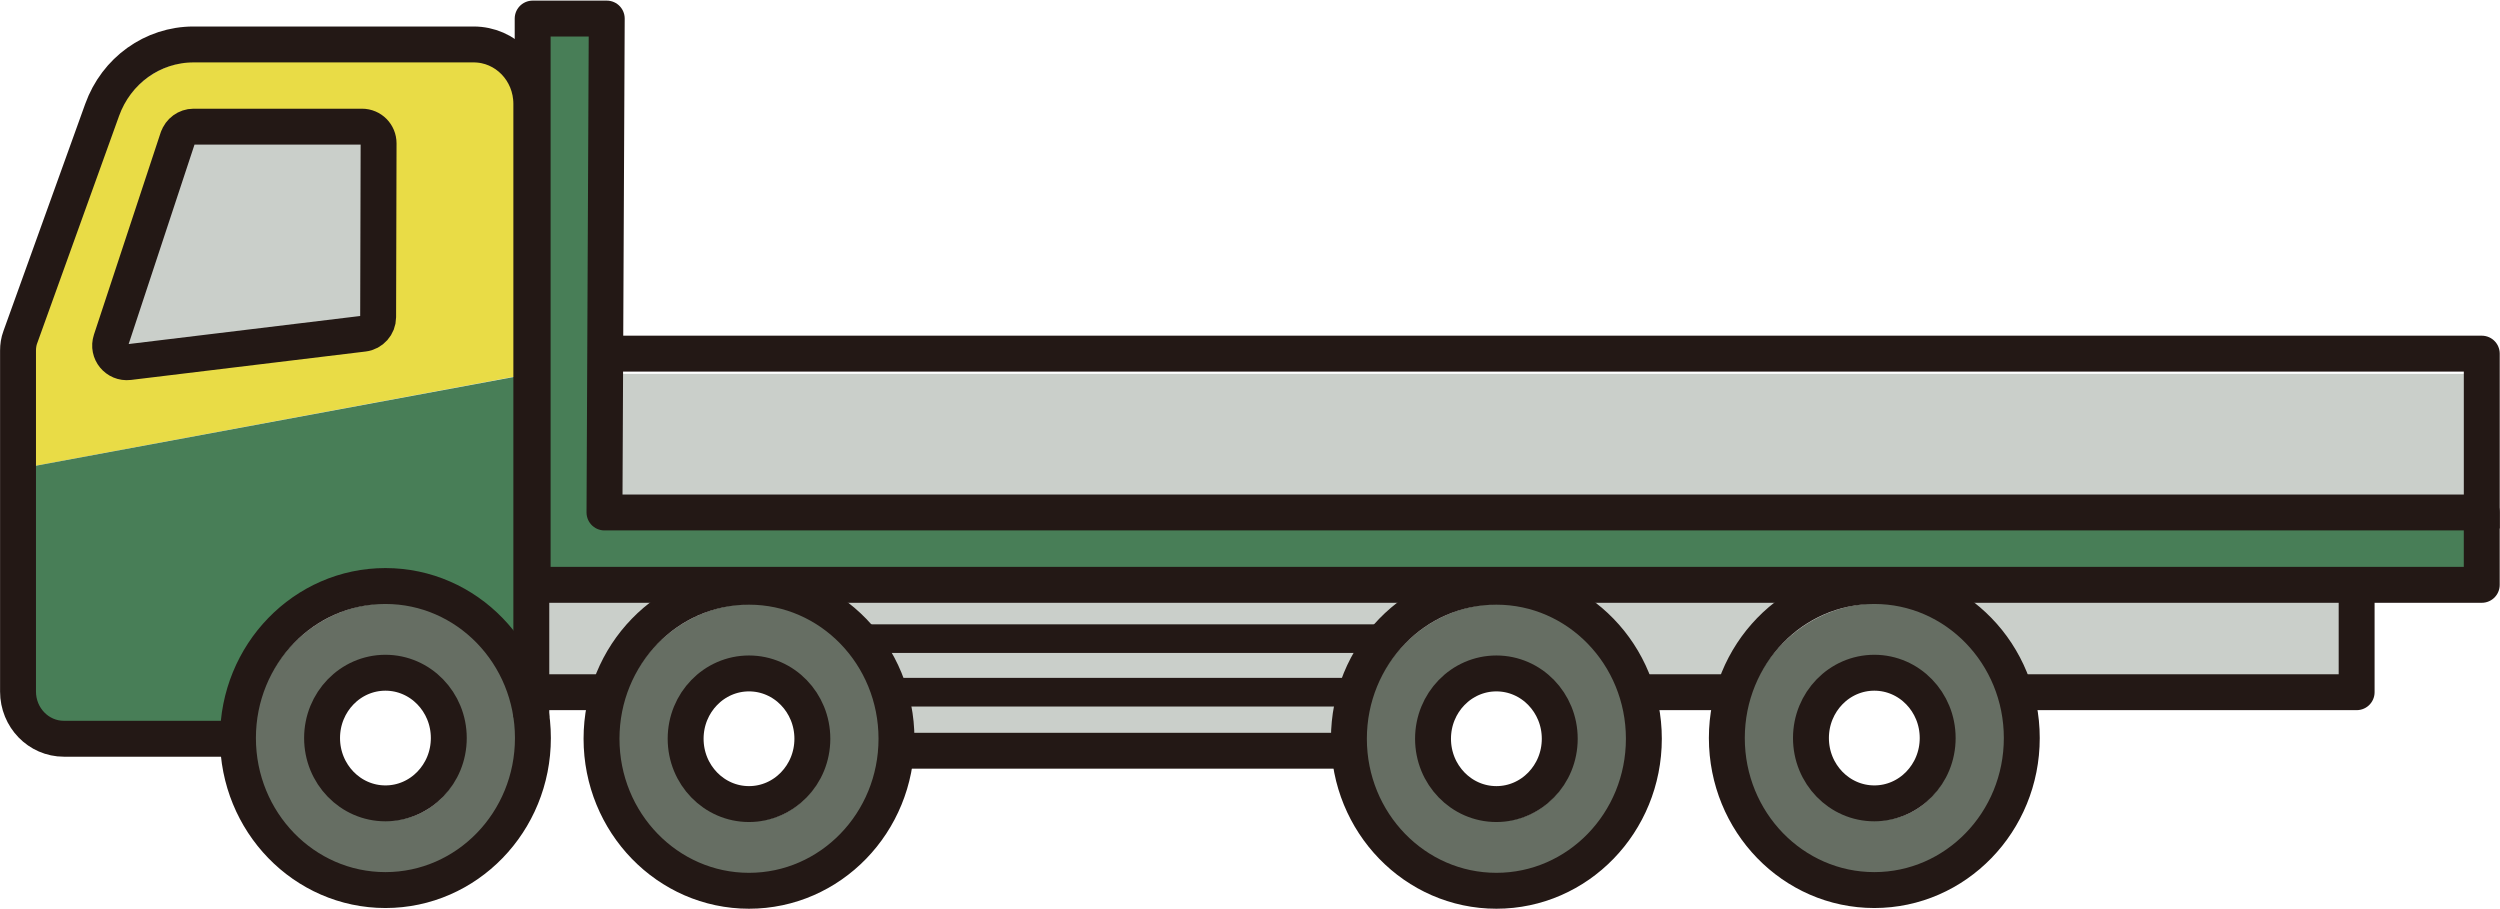
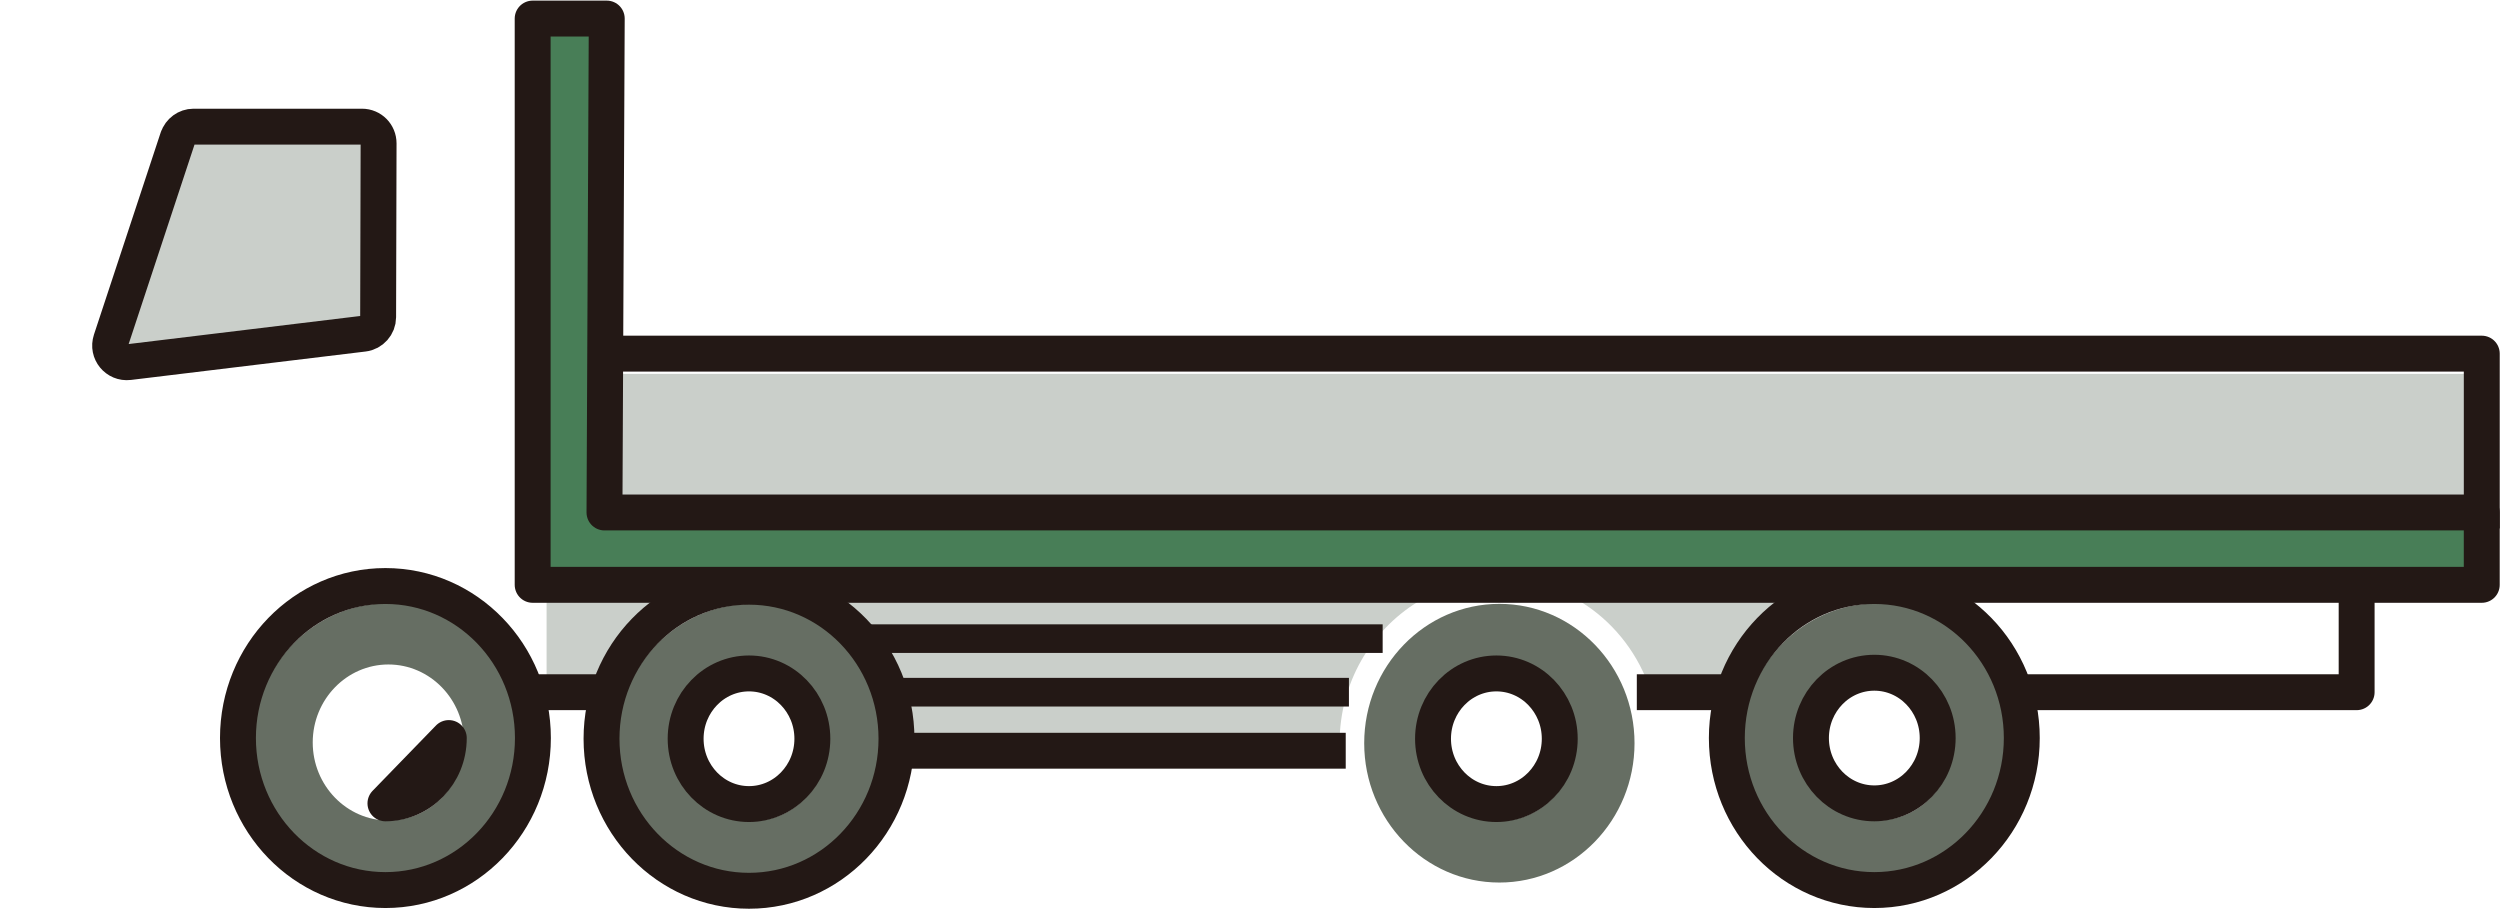
<svg xmlns="http://www.w3.org/2000/svg" fill="none" height="40" viewBox="0 0 110 40" width="110">
  <clipPath id="a">
    <path d="m0 0h110v40h-110z" />
  </clipPath>
  <g clip-path="url(#a)">
    <path d="m108.786 25.361h-84.676v-23.789h2.166l-.1 20.625c0 .145.06.289.16.393.1.103.241.165.381.165h82.068v2.616z" fill="#487e57" />
    <path d="m36.687 26.488h25.685c-2.046 1.261-3.42 3.556-3.43 6.182h-18.825c-.01-2.626-1.384-4.921-3.43-6.182z" fill="#cacfca" />
-     <path d="m22.967 4.756c0-1.137-.893-2.057-1.996-2.057h-12.326c-1.555 0-2.969 1.013-3.51 2.512l-3.6 10.018c-.05.124-.07.259-.07.393v4.89l21.503-4.001z" fill="#e9dc46" />
-     <path d="m1.464 20.512v10.111c0 .837.662 1.52 1.474 1.52h7.151c.271-3.743 3.3-6.71 7-6.71 2.457 0 4.623 1.313 5.877 3.288v-12.2z" fill="#487e57" />
    <path d="m17.09 26.539c-3.28 0-5.947 2.75-5.947 6.131 0 3.381 2.668 6.131 5.947 6.131s5.947-2.75 5.947-6.131c0-3.381-2.668-6.131-5.947-6.131zm0 9.563c-1.835 0-3.33-1.54-3.33-3.433 0-1.892 1.494-3.432 3.33-3.432s3.33 1.54 3.33 3.432c0 1.892-1.494 3.433-3.33 3.433z" fill="#666e63" />
    <path d="m33.086 26.57c-3.28 0-5.947 2.75-5.947 6.131 0 3.381 2.668 6.131 5.947 6.131 3.28 0 5.947-2.75 5.947-6.131 0-3.381-2.668-6.131-5.947-6.131zm0 9.553c-1.835 0-3.33-1.54-3.33-3.432 0-1.892 1.494-3.432 3.33-3.432 1.835 0 3.33 1.54 3.33 3.432 0 1.892-1.494 3.432-3.33 3.432z" fill="#666e63" />
    <path d="m65.972 26.57c-3.28 0-5.947 2.75-5.947 6.131 0 3.381 2.668 6.131 5.947 6.131s5.947-2.75 5.947-6.131c0-3.381-2.668-6.131-5.947-6.131zm0 9.553c-1.835 0-3.33-1.54-3.33-3.432 0-1.892 1.494-3.432 3.33-3.432s3.33 1.54 3.33 3.432c0 1.892-1.494 3.432-3.33 3.432z" fill="#666e63" />
    <path d="m88.367 31.212h-.01v-.041c-.652-2.657-2.979-4.621-5.757-4.621-3.28 0-5.947 2.75-5.947 6.131s2.668 6.131 5.947 6.131c3.28 0 5.947-2.75 5.947-6.131 0-.507-.07-.993-.18-1.458zm-5.767 4.89c-1.835 0-3.33-1.54-3.33-3.433 0-1.892 1.494-3.432 3.33-3.432 1.835 0 3.33 1.54 3.33 3.432 0 1.892-1.494 3.433-3.33 3.433z" fill="#666e63" />
    <path d="m108.786 16.449v5.645h-81.517l.02-5.645z" fill="#cacfca" />
    <path d="m24.05 30.096v-3.608h5.436c-1.334.827-2.387 2.099-2.959 3.608h-2.487z" fill="#cacfca" />
    <path d="m72.521 30.096c-.572-1.52-1.615-2.781-2.949-3.608h9.397c-1.324.827-2.367 2.099-2.929 3.608z" fill="#cacfca" />
-     <path d="m103.27 30.096h-14.121c-.562-1.509-1.595-2.781-2.929-3.608h17.039v3.608z" fill="#cacfca" />
    <g stroke="#231815" stroke-linejoin="round">
-       <path d="m10.18 32.505h-7.371c-1.113 0-2.016-.93-2.016-2.078v-15.001c0-.197.03-.403.1-.589l3.6-9.997c.622-1.737 2.226-2.884 4.022-2.884h12.326c1.404 0 2.537 1.168 2.537 2.616v26.994" stroke-width="1.58" />
      <path d="m26.597 22.549.1-21.732h-3.26v24.916h85.76v-3.184z" stroke-width="1.58" />
      <path d="m16.959 39.163c3.584 0 6.489-2.995 6.489-6.689s-2.905-6.689-6.489-6.689-6.489 2.995-6.489 6.689 2.905 6.689 6.489 6.689z" stroke-width="1.58" />
-       <path d="m16.959 35.348c1.54 0 2.788-1.287 2.788-2.874s-1.248-2.874-2.788-2.874-2.788 1.287-2.788 2.874 1.248 2.874 2.788 2.874z" stroke-width="1.58" />
+       <path d="m16.959 35.348c1.54 0 2.788-1.287 2.788-2.874z" stroke-width="1.58" />
      <path d="m32.956 39.194c3.584 0 6.489-2.995 6.489-6.689 0-3.694-2.905-6.689-6.489-6.689s-6.489 2.995-6.489 6.689c0 3.694 2.905 6.689 6.489 6.689z" stroke-width="1.58" />
      <path d="m32.956 35.379c1.54 0 2.788-1.287 2.788-2.874 0-1.587-1.248-2.874-2.788-2.874s-2.788 1.287-2.788 2.874c0 1.587 1.248 2.874 2.788 2.874z" stroke-width="1.58" />
-       <path d="m65.841 39.194c3.584 0 6.489-2.995 6.489-6.689 0-3.694-2.905-6.689-6.489-6.689s-6.489 2.995-6.489 6.689c0 3.694 2.905 6.689 6.489 6.689z" stroke-width="1.58" />
      <path d="m65.841 35.379c1.54 0 2.788-1.287 2.788-2.874 0-1.587-1.248-2.874-2.788-2.874-1.54 0-2.788 1.287-2.788 2.874 0 1.587 1.248 2.874 2.788 2.874z" stroke-width="1.58" />
      <path d="m82.47 39.163c3.584 0 6.489-2.995 6.489-6.689s-2.905-6.689-6.489-6.689-6.489 2.995-6.489 6.689 2.905 6.689 6.489 6.689z" stroke-width="1.58" />
      <path d="m82.47 35.348c1.54 0 2.788-1.287 2.788-2.874s-1.248-2.874-2.788-2.874c-1.54 0-2.788 1.287-2.788 2.874s1.248 2.874 2.788 2.874z" stroke-width="1.58" />
      <path d="m27.019 15.56h82.179v7.692" stroke-width="1.58" />
      <path d="m88.227 30.457h15.465v-4.725" stroke-width="1.58" />
      <path d="m26.477 30.457h-3.099" stroke-width="1.58" />
      <path d="m59.212 33.032h-19.908" stroke-width="1.58" />
      <path d="m76.613 30.457h-4.593" stroke-width="1.58" />
      <path d="m37.95 28.1h22.887" stroke-width="1.26" />
      <path d="m39.445 30.457h19.908" stroke-width="1.26" />
    </g>
    <path d="m5.436 15.312s-.05-.083-.03-.155l2.939-8.902c.02-.072.1-.124.181-.124h7.412c.07 0 .12.041.14.062.02.021.05.062.05.124l-.02 7.651c0 .093-.07.166-.161.176l-10.33 1.251c-.1.01-.15-.041-.171-.072z" fill="#cacfca" />
    <path d="m7.823 6.069-2.939 8.902c-.17.517.251 1.024.782.962l10.33-1.251c.361-.041.642-.362.642-.724l.02-7.651c0-.403-.321-.734-.732-.734h-7.412c-.311 0-.592.207-.692.507z" stroke="#231815" stroke-linejoin="round" stroke-width="1.58" />
  </g>
</svg>